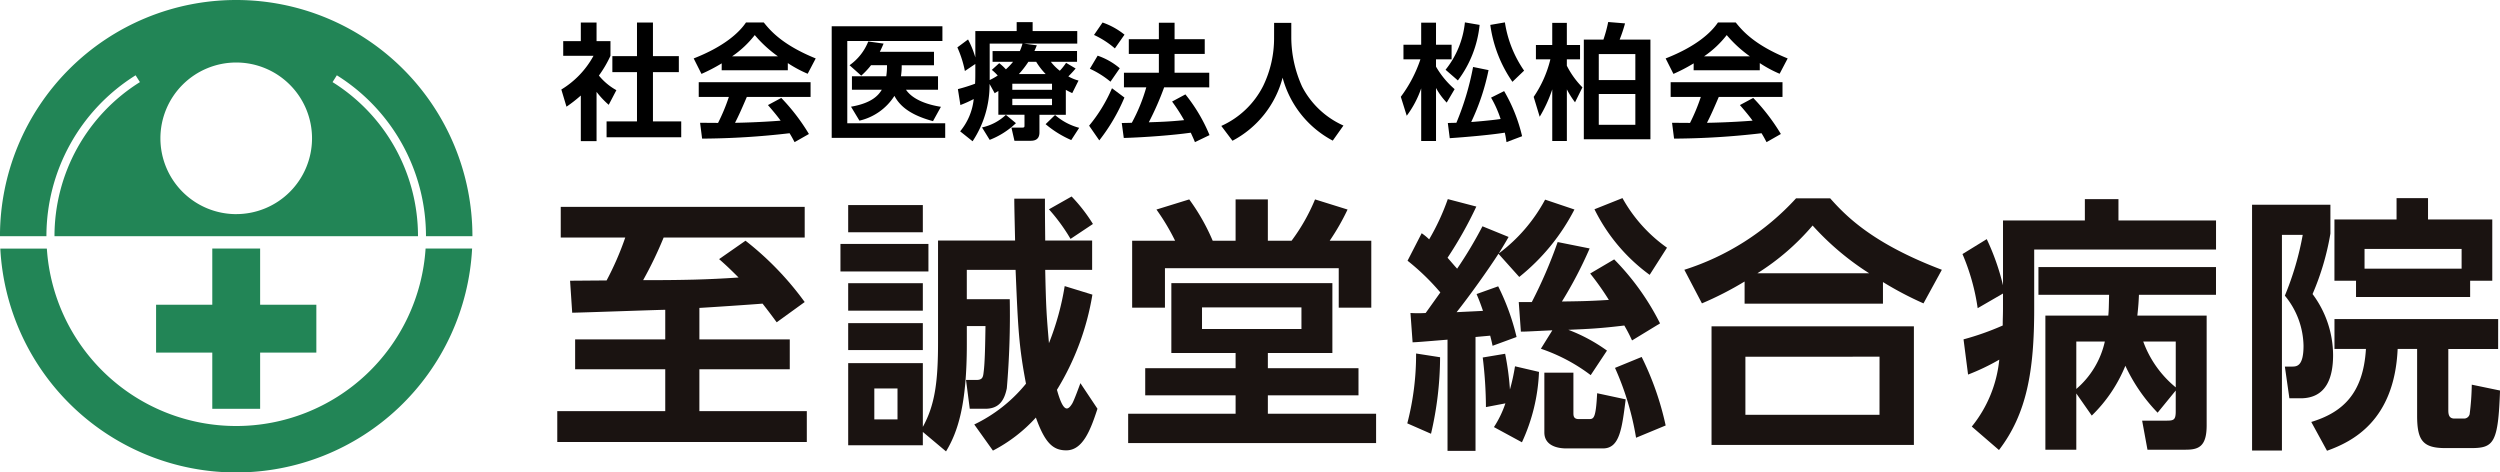
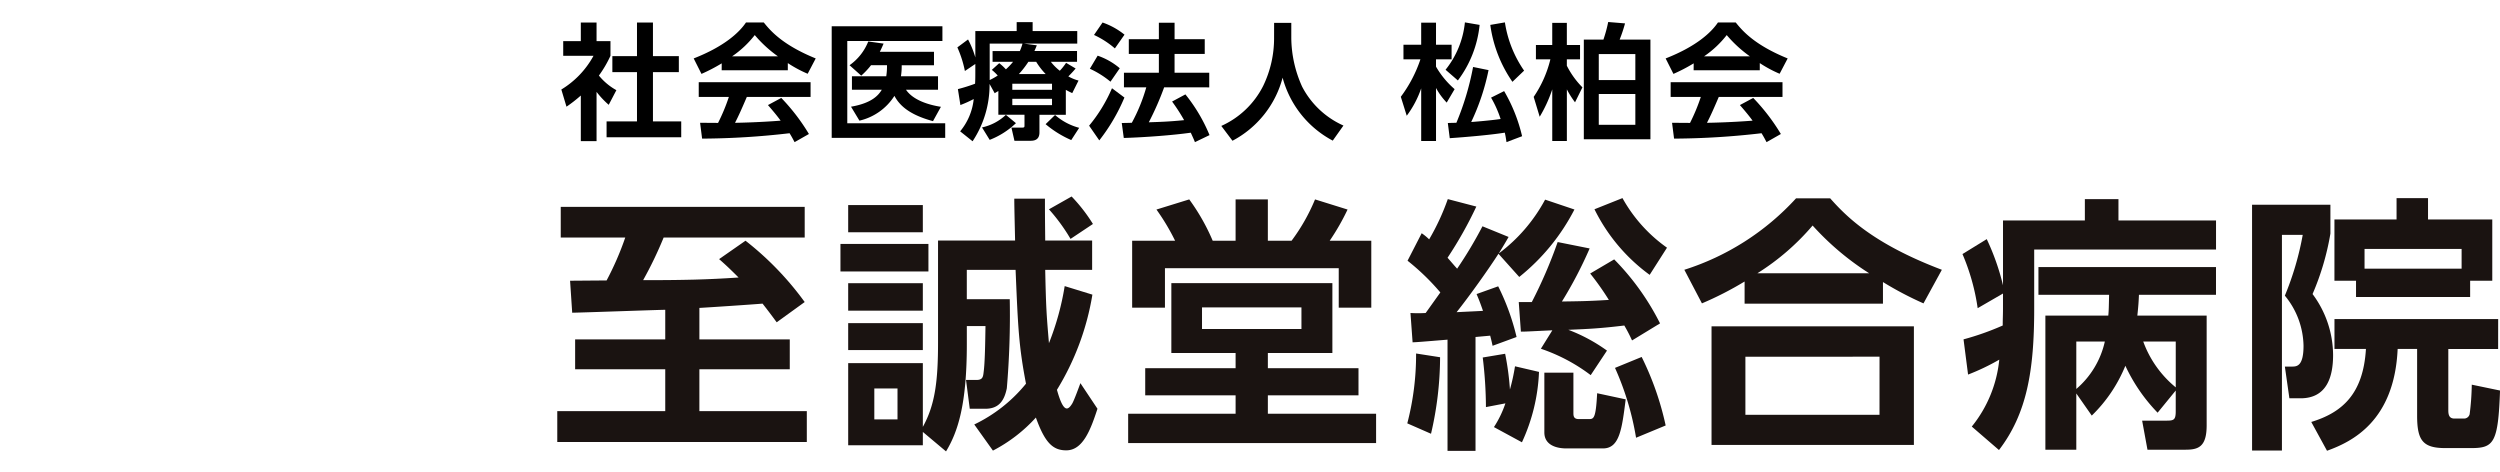
<svg xmlns="http://www.w3.org/2000/svg" width="291.034" height="54.997" viewBox="0 0 291.034 54.997">
  <defs>
    <clipPath id="clip-path">
      <rect id="長方形_2043" data-name="長方形 2043" width="142.763" height="13.986" fill="none" />
    </clipPath>
  </defs>
  <g id="site-id" transform="translate(-103.156 417.3)">
    <g id="グループ_3139" data-name="グループ 3139" transform="translate(168.03 -414.847)">
      <g id="グループ_3136" data-name="グループ 3136" transform="translate(0 20.419)">
        <g id="グループ_3135" data-name="グループ 3135">
          <path id="パス_150" data-name="パス 150" d="M199.32-374.288c-1.552.031-9.094.31-10.832.341l-.248-3.724c.373,0,3.6-.031,4.252-.031a34.4,34.4,0,0,0,2.173-5h-7.511v-3.569h28.4v3.569H199.134a45.185,45.185,0,0,1-2.39,4.966c4.594,0,7.48-.062,11.112-.31-1.273-1.273-1.707-1.645-2.266-2.141l3.073-2.142a35.436,35.436,0,0,1,6.89,7.139l-3.259,2.358c-.373-.5-.652-.9-1.645-2.173-1.055.094-6.177.435-7.355.5v3.662h10.522v3.477H203.293v4.873H215.8v3.6H186.75v-3.6h12.57v-4.873H188.829v-3.477H199.32Z" transform="translate(-186.75 387.479)" fill="#1a1311" />
          <path id="パス_151" data-name="パス 151" d="M239.471-382.3v3.2H229.229v-3.2Zm19.088,5.9a30.646,30.646,0,0,1-4.128,11.08c.248.869.652,2.173,1.149,2.173.248,0,.466-.31.621-.559.217-.341.837-2.049.962-2.39l1.986,2.98c-.807,2.483-1.707,4.842-3.631,4.842-1.552,0-2.483-.869-3.538-3.817a17.83,17.83,0,0,1-5,3.848l-2.173-3.042a17.509,17.509,0,0,0,6.021-4.749c-.838-4.376-.931-6.517-1.211-13.253h-5.679v3.415h5a100,100,0,0,1-.341,10.366c-.279,1.4-.9,2.39-2.483,2.39h-1.832l-.435-3.353h1.211c.714,0,.776-.341.838-.9.155-1.118.186-3.477.217-5.37h-2.172v2.111c0,7.076-1.055,10.211-2.421,12.477l-2.7-2.266v1.552h-8.69v-9.559h8.69v7.418c1.428-2.576,1.769-5.338,1.769-9.839v-11.856h8.97c-.031-1.614-.093-3.755-.093-4.873h3.569c0,1.552,0,1.863.031,4.873h5.463v3.414h-5.463c.093,4.469.156,5.245.435,8.535a31.327,31.327,0,0,0,1.832-6.642Zm-19.74-10.429v3.166h-8.69v-3.166Zm0,9.094v3.2h-8.69v-3.2Zm0,4.656v3.134h-8.69v-3.134Zm-2.948,7.6h-2.7v3.6h2.7Zm20.268-22.347a19.116,19.116,0,0,1,2.483,3.2l-2.608,1.738a21.111,21.111,0,0,0-2.514-3.445Z" transform="translate(-196.263 387.828)" fill="#1a1311" />
          <path id="パス_152" data-name="パス 152" d="M299.2-367.741v3.165H288.649v2.142h12.6v3.414H272.386v-3.414h12.508v-2.142H274.372v-3.165h10.522v-1.769h-7.48v-8.132H296.16v8.132h-7.511v1.769Zm-14.307-14.836v-4.811h3.755v4.811h2.762a22.179,22.179,0,0,0,2.732-4.811l3.786,1.18a26.769,26.769,0,0,1-2.08,3.631h4.842v7.791H296.9v-4.594H276.669v4.594h-3.818v-7.791h5a25.37,25.37,0,0,0-2.172-3.631l3.817-1.18a24,24,0,0,1,2.731,4.811Zm7.666,7.76H280.983v2.514H292.56Z" transform="translate(-205.927 387.729)" fill="#1a1311" />
          <path id="パス_153" data-name="パス 153" d="M318.075-369.059a39.43,39.43,0,0,1-1.056,8.908l-2.762-1.211a31.581,31.581,0,0,0,1.024-8.132Zm.031-7.542a27.028,27.028,0,0,0-3.818-3.694l1.645-3.2a6.285,6.285,0,0,1,.869.714,26.832,26.832,0,0,0,2.172-4.687l3.321.869a46.133,46.133,0,0,1-3.352,5.959c.31.341.745.868,1.118,1.272a48.471,48.471,0,0,0,2.948-4.935l3.042,1.242c-.372.652-.652,1.118-1.149,1.925a19.064,19.064,0,0,0,5.4-6.27l3.414,1.149a24.3,24.3,0,0,1-6.424,7.852l-2.421-2.7c-1.086,1.707-3.384,4.936-4.873,6.8,1.863-.093,2.608-.124,3.072-.155-.341-.993-.5-1.365-.745-1.955l2.514-.9a27.045,27.045,0,0,1,2.141,5.9l-2.793,1.024c-.123-.589-.186-.806-.279-1.179l-1.707.154v13.254h-3.259v-12.943c-3.041.249-3.383.279-4.066.31l-.248-3.414a14.994,14.994,0,0,0,1.769,0Zm6.238,15.674a12.064,12.064,0,0,0,1.335-2.763l-2.265.435a49.578,49.578,0,0,0-.373-5.773l2.608-.435a31.848,31.848,0,0,1,.558,4.159,23.416,23.416,0,0,0,.59-2.7l2.794.652a21.471,21.471,0,0,1-1.987,8.194Zm6.8-11.267c-2.7.124-3.011.155-3.663.155l-.248-3.445h1.52a54.161,54.161,0,0,0,3.01-6.984l3.724.745a48.582,48.582,0,0,1-3.228,6.177c1.8-.031,3.011-.031,5.463-.187a31.9,31.9,0,0,0-2.173-3.072l2.794-1.645A29.24,29.24,0,0,1,343.681-373l-3.259,1.986a18.4,18.4,0,0,0-.9-1.738c-2.825.341-4.129.4-6.518.5a19.377,19.377,0,0,1,4.5,2.421l-1.894,2.856a20.445,20.445,0,0,0-5.8-3.073Zm2.452,4.935v4.656c0,.341,0,.744.621.744h1.149c.59,0,.837,0,.993-3.01l3.322.714c-.435,3.445-.714,5.711-2.639,5.711h-4.283c-1.055,0-2.546-.341-2.546-1.863v-6.952Zm8.877-11.391a20.834,20.834,0,0,1-6.425-7.635l3.259-1.3a17.385,17.385,0,0,0,5.183,5.773Zm-.931,9.559a34.174,34.174,0,0,1,2.794,7.976l-3.446,1.428a32.736,32.736,0,0,0-2.452-8.132Z" transform="translate(-215.304 387.774)" fill="#1a1311" />
          <path id="パス_154" data-name="パス 154" d="M383.657-375.32a39.442,39.442,0,0,1-4.718-2.483v2.514H362.832v-2.576a38.9,38.9,0,0,1-4.966,2.545l-2.049-3.911a29.824,29.824,0,0,0,13.005-8.318h3.973c1.925,2.172,5.059,5.307,13,8.318Zm-1.117,2.67v13.812H358.983V-372.65Zm-4,3.538H362.925v6.766h15.612Zm-1.211-9.715a31.851,31.851,0,0,1-6.579-5.556,27.881,27.881,0,0,1-6.426,5.556Z" transform="translate(-224.611 387.765)" fill="#1a1311" />
          <path id="パス_155" data-name="パス 155" d="M402.255-376.441l-2.948,1.707a24.935,24.935,0,0,0-1.769-6.3l2.825-1.738a27.581,27.581,0,0,1,1.893,5.37v-7.542h9.529v-2.483h3.911v2.483h11.359v3.384H405.887v6.921c0,7.139-.838,12.166-4.1,16.419l-3.166-2.732a14.644,14.644,0,0,0,3.2-7.79,25.893,25.893,0,0,1-3.632,1.738l-.528-4.1a31.843,31.843,0,0,0,4.562-1.613c0-.807.031-1.148.031-1.987Zm18,13.874a19.774,19.774,0,0,1-3.755-5.463,17.013,17.013,0,0,1-3.911,5.8l-1.8-2.577v6.549h-3.6v-15.612h7.324c.062-.621.062-1.087.093-2.421h-8.225v-3.228h20.67v3.228h-8.97c-.031.745-.062,1.272-.186,2.421h8.069v12.787c0,2.483-.962,2.825-2.452,2.825h-4.438l-.621-3.383h2.67c.962,0,1.241,0,1.241-1.086v-2.421Zm-9.466-8.287v5.524a10.153,10.153,0,0,0,3.322-5.524Zm11.577,0h-3.786a12.334,12.334,0,0,0,3.786,5.339Z" transform="translate(-233.953 387.738)" fill="#1a1311" />
          <path id="パス_156" data-name="パス 156" d="M440.978-386.812H450.1v3.352a30.447,30.447,0,0,1-2.079,7.046,11.941,11.941,0,0,1,2.39,7.107c0,2.39-.652,5.028-3.786,5.028h-1.3l-.528-3.693h.808c.558,0,1.365,0,1.365-2.421a9.406,9.406,0,0,0-2.173-5.834,34.435,34.435,0,0,0,2.08-7.077h-2.421V-358.2h-3.476Zm28.647,16.791h-5.8v7.139c0,.559.124.962.714.962h1.086a.671.671,0,0,0,.682-.5,29.6,29.6,0,0,0,.249-3.446l3.29.683c-.217,6.084-.714,6.7-3.352,6.7h-3.01c-2.639,0-3.291-.9-3.291-3.786v-7.76h-2.266c-.372,8.381-5.276,10.8-8.224,11.857l-1.832-3.353c3.57-1.086,6.052-3.228,6.364-8.5h-3.663V-373.5h19.057Zm-16.543-7.945h-2.514V-385.1H457.8v-2.483h3.663v2.483h7.48v7.138h-2.577v1.893H453.082Zm12.291-1.4v-2.3h-11.3v2.3Z" transform="translate(-243.682 387.774)" fill="#1a1311" />
        </g>
      </g>
      <g id="グループ_3799" data-name="グループ 3799" transform="translate(0.473 0.109)">
        <g id="グループ_3799-2" data-name="グループ 3799" transform="translate(0 0)" clip-path="url(#clip-path)">
          <path id="パス_290" data-name="パス 290" d="M4.1,13.894H2.268V8.584A16.054,16.054,0,0,1,.6,9.885l-.6-2A10.394,10.394,0,0,0,3.745,3.961H.219V2.249H2.268V.084H4.1V2.249H5.72V3.961a13.6,13.6,0,0,1-1.346,2.3,6.975,6.975,0,0,0,2.034,1.7L5.516,9.666A10.264,10.264,0,0,1,4.1,8.16ZM8.807.084h1.858V4h3.014V5.862H10.665V11.6h3.292V13.44H5.267V11.6h3.54V5.862H5.94V4H8.807Z" transform="translate(0 -0.026)" />
          <path id="パス_291" data-name="パス 291" d="M25.375,4.839a20.091,20.091,0,0,1-2.356,1.228l-.906-1.8c3.555-1.39,5.3-3.014,6.086-4.184h2.077c.79.995,2.224,2.633,6.042,4.184l-.936,1.784A14.2,14.2,0,0,1,33.07,4.809v.834h-7.7Zm8.485,9.172c-.16-.293-.263-.512-.585-1.038a90.572,90.572,0,0,1-10.183.628l-.234-1.843c.19,0,1.756.015,2.092.015a21.719,21.719,0,0,0,1.258-3.028H22.7V7.033h13.02V8.745H28.3c-.556,1.3-.922,2.136-1.375,3.014.468,0,2.912-.059,5.311-.249-.322-.439-.7-.922-1.478-1.814l1.551-.833a23.333,23.333,0,0,1,3.218,4.2ZM31.914,4.019a14.524,14.524,0,0,1-2.692-2.472,11.663,11.663,0,0,1-2.634,2.472Z" transform="translate(-6.705 -0.026)" />
          <path id="パス_292" data-name="パス 292" d="M58.06.714V2.425H46.985v9.583h11.4v1.7H45.171V.714Zm-.512,5.822V8.1h-3.73c.834,1.228,2.662,1.77,4.067,1.989l-.922,1.668c-2.984-.8-3.979-2-4.491-2.941A6.574,6.574,0,0,1,48.4,11.7l-.98-1.624c2.443-.424,3.189-1.332,3.584-1.975H47.527V6.536h3.994a7.612,7.612,0,0,0,.088-1.288H49.75a8.972,8.972,0,0,1-1.141,1.214l-1.36-1.214a6.158,6.158,0,0,0,2.179-2.765l1.785.249c-.161.366-.278.644-.439.951h6.305V5.249H53.32a7.518,7.518,0,0,1-.088,1.288Z" transform="translate(-13.697 -0.217)" />
          <path id="パス_293" data-name="パス 293" d="M70.94,8.038c-.1.073-.219.116-.424.263l-.6-1.082a11.854,11.854,0,0,1-1.975,6.671l-1.449-1.156a7,7,0,0,0,1.58-3.76,13.735,13.735,0,0,1-1.551.7L66.23,7.819a19.379,19.379,0,0,0,2-.629c.029-.5.029-.907.029-1.449V4.892l-1.214.819a12.748,12.748,0,0,0-.877-2.75l1.243-.922a10.781,10.781,0,0,1,.849,2.092V1.059h4.813V.021h1.858V1.059h5.194V2.522h-6.2l1.492.2c-.132.337-.19.468-.278.658H80.1V4.643H77.055a5.668,5.668,0,0,0,1.038,1.039,6.749,6.749,0,0,0,.732-.922l1.112.658c-.146.176-.38.454-.849.922a5.054,5.054,0,0,0,1.185.483l-.732,1.463c-.307-.146-.4-.19-.746-.38v2.9H75.724v2.062c0,.966-.761.966-1.083.966H72.813l-.351-1.536H73.72c.248,0,.263-.059.263-.249V10.8H70.94Zm2.048,3.745a9.355,9.355,0,0,1-3.057,1.945l-.893-1.449a5.875,5.875,0,0,0,2.779-1.463ZM71.042,4.8a5.826,5.826,0,0,1,.775.717,6.908,6.908,0,0,0,.834-.878H70.267V3.386h3.175a5.694,5.694,0,0,0,.307-.863H69.931V6.765a7.887,7.887,0,0,0,.936-.527,5.6,5.6,0,0,0-.688-.658Zm1.522,3.1h4.623V7.189H72.564Zm0,1.784h4.623V8.944H72.564Zm3.891-3.613a8,8,0,0,1-1.112-1.434h-.907a11.054,11.054,0,0,1-1.111,1.434Zm2.97,7.68A12.03,12.03,0,0,1,76.441,11.9l1.1-1.067a6.969,6.969,0,0,0,2.809,1.492Z" transform="translate(-20.065 -0.007)" />
          <path id="パス_294" data-name="パス 294" d="M92.29,8.818a21.564,21.564,0,0,1-2.926,4.988l-1.185-1.711a17.747,17.747,0,0,0,2.663-4.36ZM89.174,3.946a7.958,7.958,0,0,1,2.575,1.463L90.666,6.974a10.689,10.689,0,0,0-2.4-1.506ZM89.745.084A8.5,8.5,0,0,1,92.3,1.5L91.179,3.1A10.294,10.294,0,0,0,88.75,1.533Zm7.168,7.549A33.671,33.671,0,0,1,95.128,11.7c1.288-.044,2.37-.073,4.111-.249a20.78,20.78,0,0,0-1.4-2.165l1.55-.834a19.174,19.174,0,0,1,2.809,4.74l-1.7.819c-.1-.263-.176-.424-.483-1.1-2.062.293-5.339.541-7.8.614l-.234-1.741c.117,0,.995-.015,1.171-.029a19.925,19.925,0,0,0,1.683-4.126h-2.6v-1.7H96.3V3.741H92.8V2.029h3.5V.113h1.829V2.029h3.511V3.741H98.127V5.935h4.038v1.7Z" transform="translate(-26.739 -0.026)" />
          <path id="パス_295" data-name="パス 295" d="M116.415.147h2v1.77a14.015,14.015,0,0,0,1.258,5.647,10,10,0,0,0,4.813,4.535l-1.244,1.755a11.708,11.708,0,0,1-5.837-7.329,11.647,11.647,0,0,1-5.838,7.344l-1.3-1.726a10.066,10.066,0,0,0,4.886-4.682,12.712,12.712,0,0,0,1.258-5.486Z" transform="translate(-33.438 -0.045)" />
          <path id="パス_296" data-name="パス 296" d="M140.258,8.724a15.466,15.466,0,0,0,2.283-4.36h-1.975v-1.7h2.063V.092h1.726V2.667h1.814v1.7h-1.814v.848a10.139,10.139,0,0,0,2.166,2.619L145.6,9.4a7.9,7.9,0,0,1-1.244-1.7v6.173h-1.726V7.743a11.578,11.578,0,0,1-1.683,3.189ZM149.431.356A12.852,12.852,0,0,1,146.9,6.822l-1.434-1.244A10.488,10.488,0,0,0,147.719.063Zm-3.7,11.426c.146-.015.834-.029.995-.029a32.068,32.068,0,0,0,1.945-6.5l1.8.366a26.025,26.025,0,0,1-2.019,6.042c.234-.015,2.268-.176,3.423-.351a12.635,12.635,0,0,0-1.111-2.487l1.521-.761a18.889,18.889,0,0,1,2.092,5.252L152.562,14c-.059-.366-.1-.688-.2-1.1-1.726.278-4.7.527-6.407.644Zm7.52-4.8A15.23,15.23,0,0,1,150.675.356l1.7-.293A13.405,13.405,0,0,0,154.61,5.68Z" transform="translate(-42.531 -0.019)" />
          <path id="パス_297" data-name="パス 297" d="M167.269,9.348a10.729,10.729,0,0,1-.95-1.506v6.012h-1.7V7.841a15.907,15.907,0,0,1-1.463,3.189l-.7-2.312A13.334,13.334,0,0,0,164.4,4.345h-1.683V2.677h1.9V.1h1.7V2.677h1.536V4.345h-1.536v.746a9.921,9.921,0,0,0,1.814,2.517Zm3.306-7.3A15.9,15.9,0,0,0,171.131,0l1.961.161a17.467,17.467,0,0,1-.629,1.887h3.584v11.6h-7.754V2.048Zm3.716,1.683h-4.257V6.759h4.257Zm0,4.652h-4.257v3.584h4.257Z" transform="translate(-49.262 0)" />
          <path id="パス_298" data-name="パス 298" d="M187.768,4.839a20.092,20.092,0,0,1-2.356,1.228l-.907-1.8c3.555-1.39,5.3-3.014,6.086-4.184h2.077c.79.995,2.224,2.633,6.042,4.184l-.936,1.784a14.2,14.2,0,0,1-2.311-1.243v.834h-7.7Zm8.485,9.172c-.16-.293-.263-.512-.585-1.038a90.572,90.572,0,0,1-10.183.628l-.234-1.843c.19,0,1.756.015,2.092.015A21.718,21.718,0,0,0,188.6,8.745h-3.512V7.033h13.02V8.745h-7.417c-.556,1.3-.922,2.136-1.375,3.014.468,0,2.912-.059,5.311-.249-.322-.439-.7-.922-1.478-1.814l1.551-.833a23.334,23.334,0,0,1,3.218,4.2Zm-1.945-9.992a14.522,14.522,0,0,1-2.692-2.472,11.663,11.663,0,0,1-2.634,2.472Z" transform="translate(-55.948 -0.026)" />
        </g>
      </g>
    </g>
-     <path id="パス_166" data-name="パス 166" d="M152.746-389.8h5.407a27.5,27.5,0,0,0-27.5-27.5,27.5,27.5,0,0,0-27.5,27.5h5.407a22.074,22.074,0,0,1,10.384-18.735l.5.794A21.137,21.137,0,0,0,109.5-389.8h42.317a21.138,21.138,0,0,0-9.948-17.941l.5-.794A22.073,22.073,0,0,1,152.746-389.8Zm-22.091-2.573a8.825,8.825,0,0,1-8.825-8.825,8.825,8.825,0,0,1,8.825-8.825,8.825,8.825,0,0,1,8.825,8.825A8.825,8.825,0,0,1,130.654-392.375Zm27.461,4.008A27.5,27.5,0,0,1,130.654-362.3a27.5,27.5,0,0,1-27.462-26.063h5.418a22.091,22.091,0,0,0,22.044,20.656A22.09,22.09,0,0,0,152.7-388.366Zm-18.133,12.113h-6.544v6.544h-5.57v-6.544h-6.543v-5.57h6.543v-6.543h5.57v6.543h6.544Z" transform="translate(0)" fill="#228556" />
  </g>
</svg>